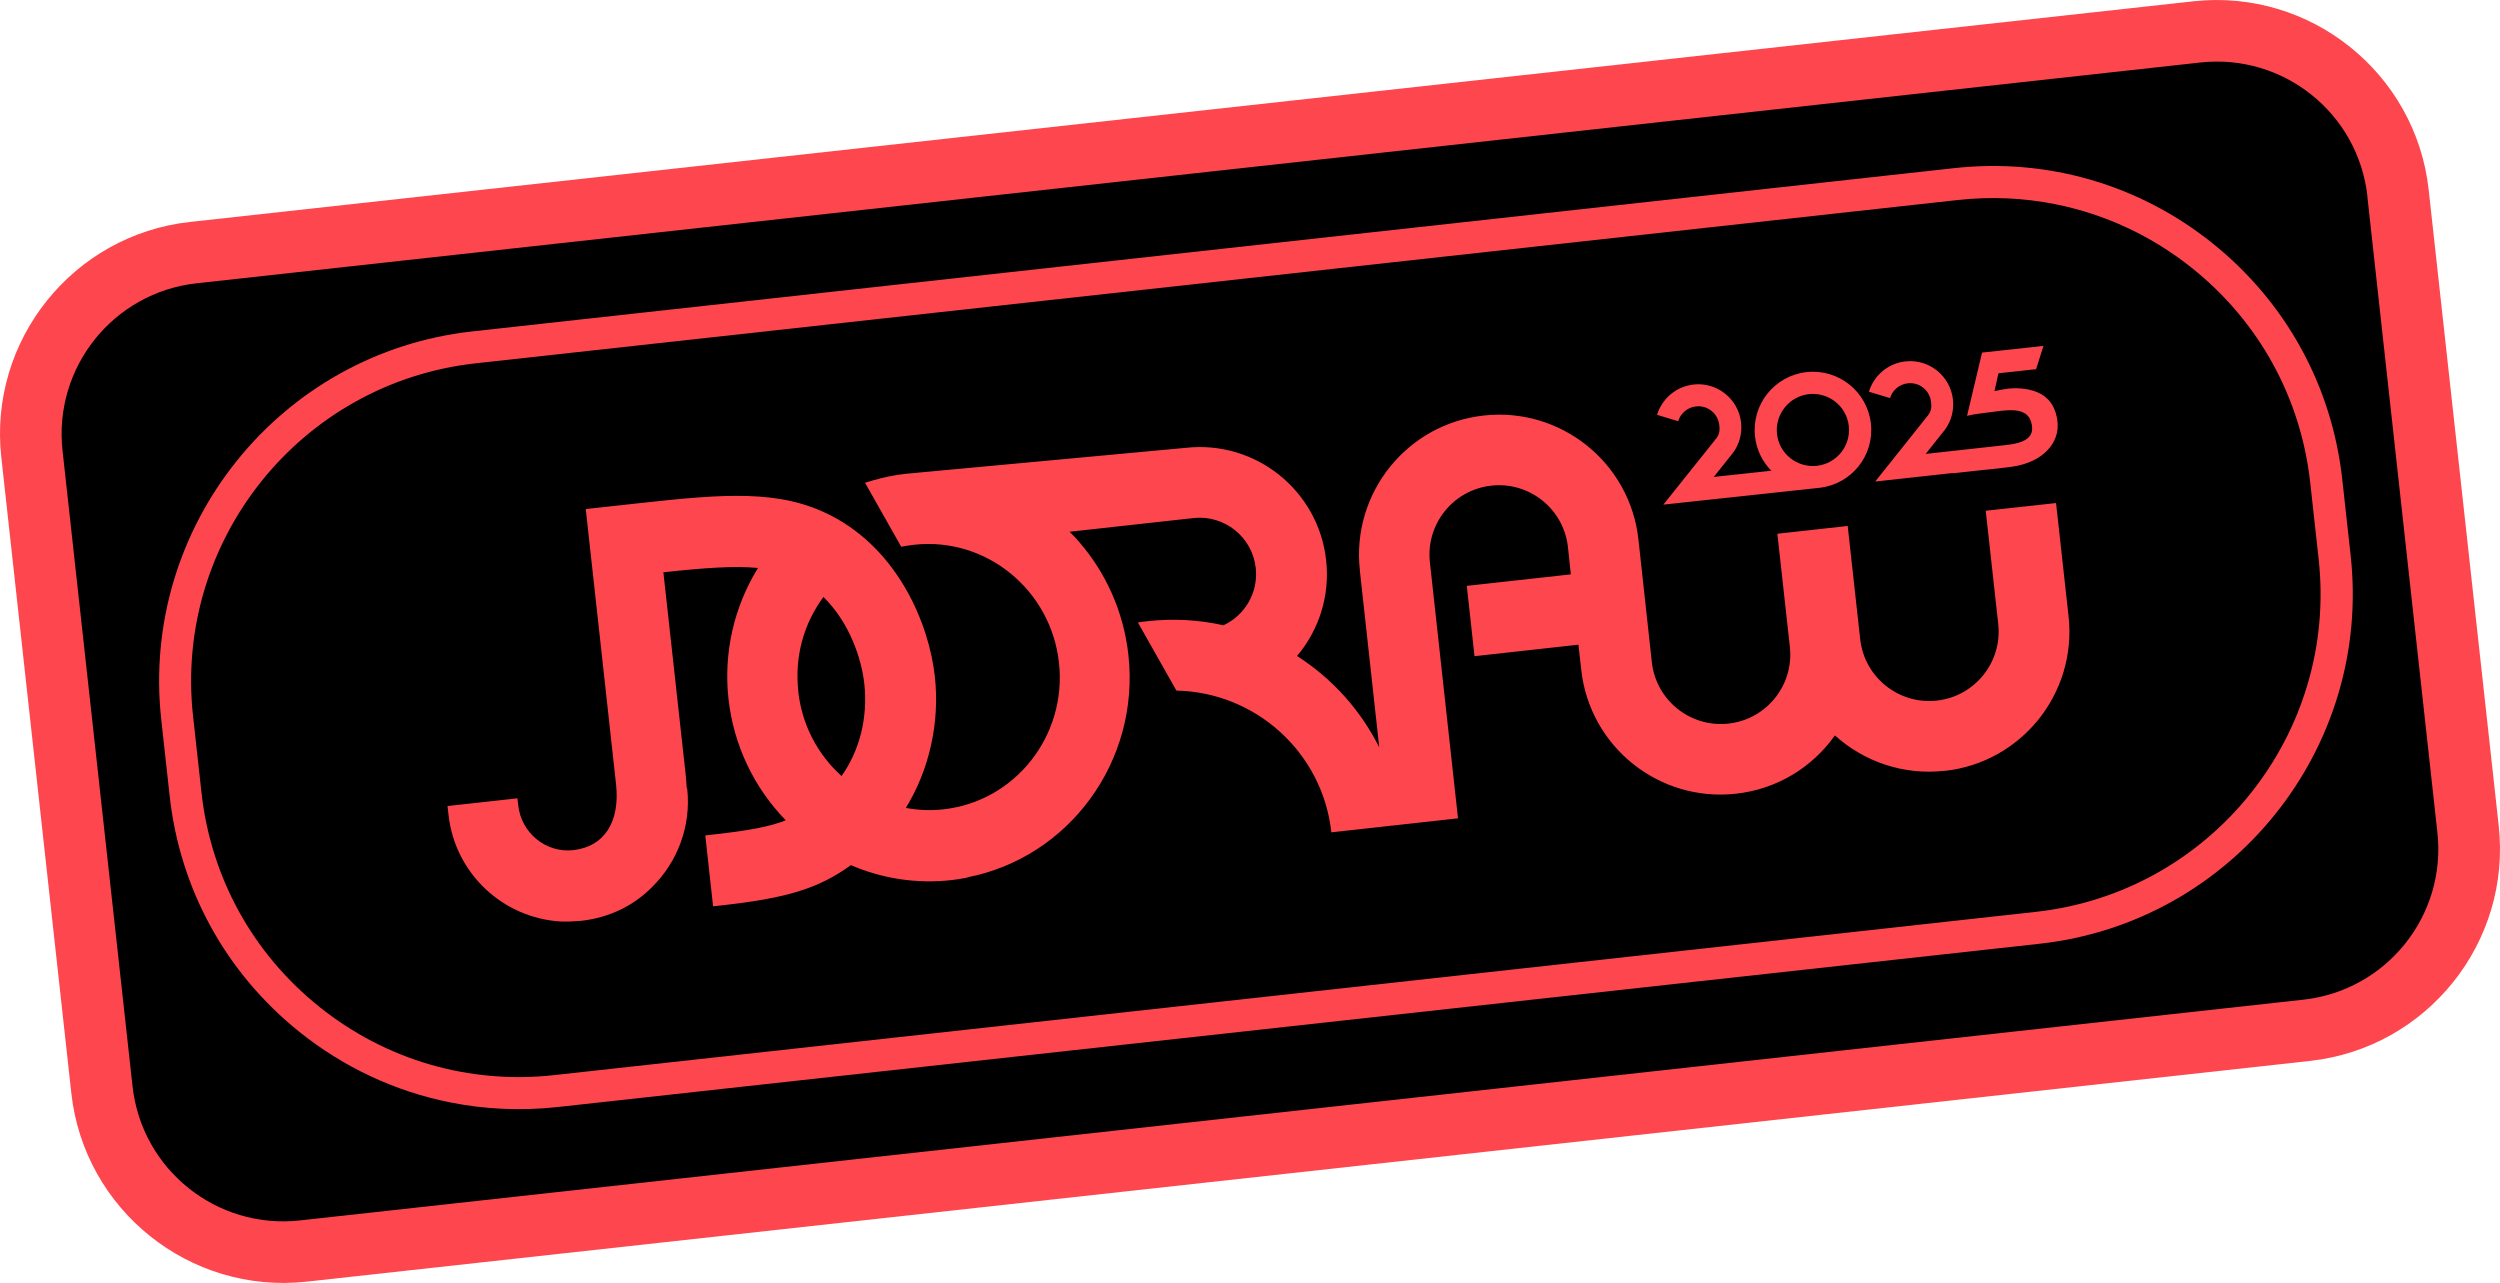
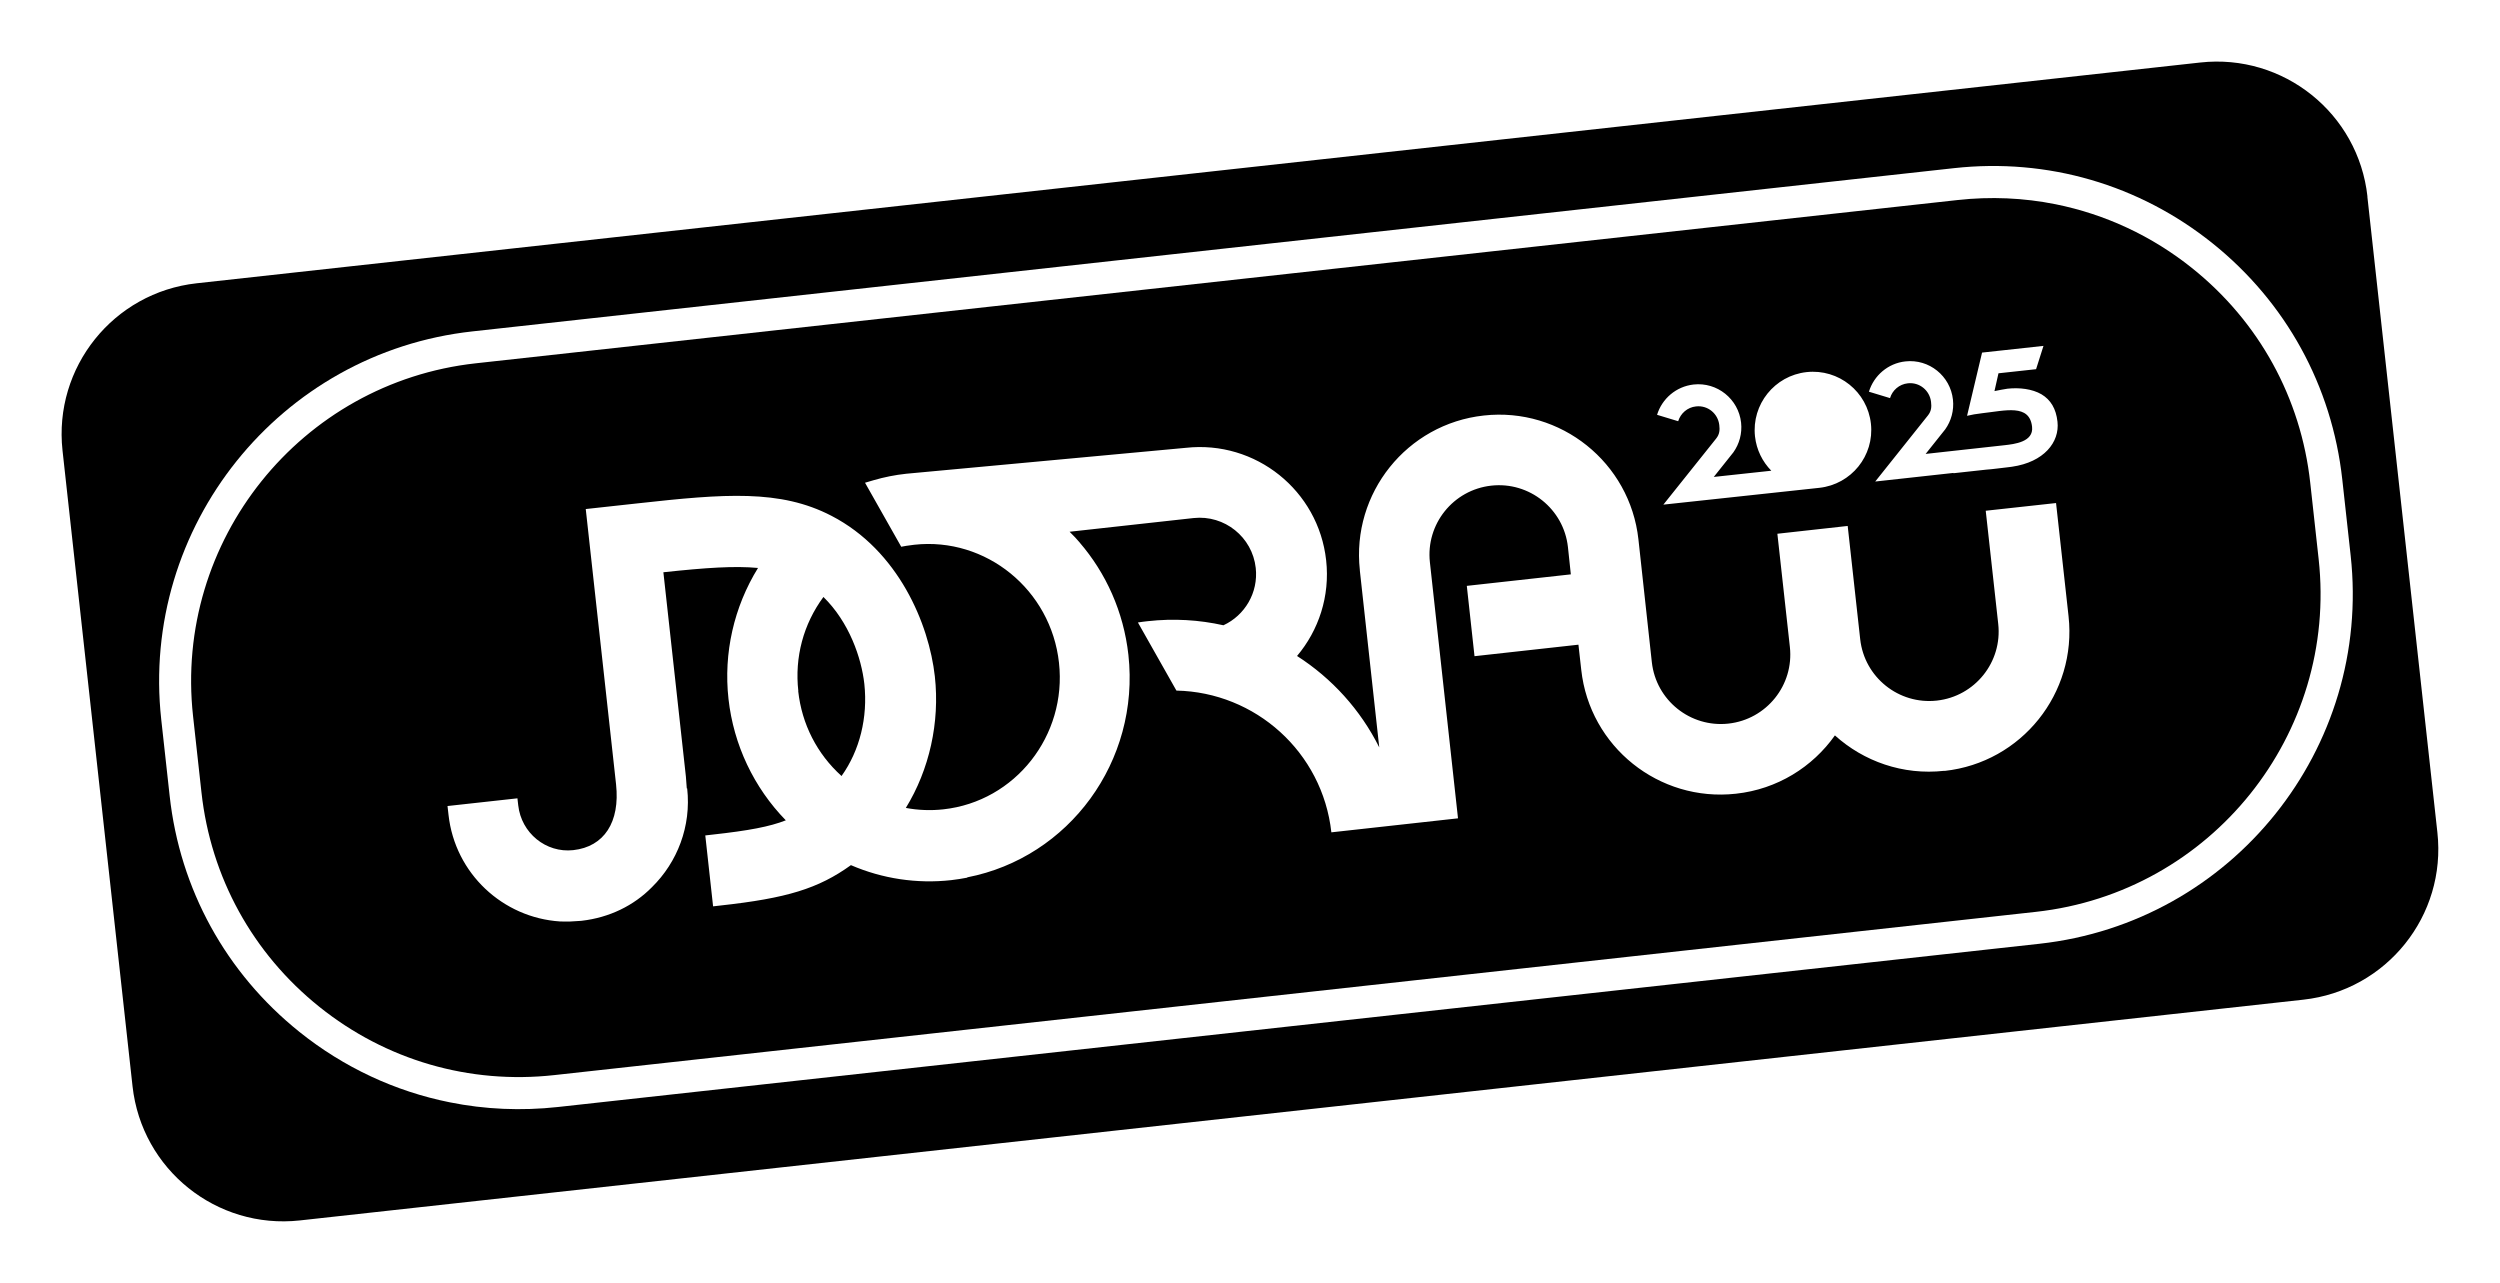
<svg xmlns="http://www.w3.org/2000/svg" id="Layer_2" data-name="Layer 2" viewBox="0 0 249.93 128.26">
  <defs>
    <style>
      .cls-1 {
        fill: #fd464d;
      }
    </style>
  </defs>
  <g id="STICKERS">
    <g>
-       <path class="cls-1" d="M30.64,128.13c-11.68,1.28-22.23-7.18-23.51-18.85L.13,45.71c-1.29-11.68,7.17-22.23,18.85-23.52L219.28.13c11.69-1.28,22.24,7.18,23.52,18.85l7,63.56c1.29,11.68-7.17,22.23-18.85,23.52l-200.3,22.07h0Z" />
      <g>
        <path d="M79.8,69.1c.36,3.3,1.89,6.28,4.33,8.48,1.82-2.55,2.64-5.86,2.28-9.21-.29-2.6-1.51-6.16-4.09-8.69-2,2.71-2.89,6.02-2.51,9.41Z" />
        <path d="M219.18,26.83c-4.05-3.25-8.72-5.41-13.67-6.41-3.19-.64-6.49-.79-9.82-.42L47.57,36.32c-17.52,1.93-30.2,17.75-28.27,35.27l.84,7.62c.93,8.49,5.12,16.1,11.78,21.44,6.66,5.34,15.01,7.77,23.49,6.83l148.12-16.32c17.52-1.93,30.2-17.75,28.27-35.27l-.84-7.62c-.93-8.49-5.12-16.1-11.78-21.44ZM169.55,40.63c-.86.09-1.54.7-1.78,1.48l-2.11-.64c.49-1.6,1.89-2.83,3.65-3.03,2.36-.26,4.49,1.45,4.75,3.81.12,1.09-.18,2.14-.77,2.97l-1.96,2.46,5.75-.62c-.88-.9-1.48-2.08-1.63-3.43-.35-3.2,1.96-6.08,5.16-6.43,3.2-.35,6.08,1.96,6.43,5.16s-1.96,6.06-5.16,6.41l-15.59,1.68s4.93-6.18,5.28-6.61c.35-.44.37-.86.31-1.35-.13-1.15-1.16-1.99-2.32-1.86ZM194.37,77.06c-4.14.46-8.06-.95-10.93-3.54-2.23,3.15-5.75,5.38-9.9,5.83-7.69.85-14.62-4.7-15.46-12.39,0,0-.16-1.43-.28-2.51l-10.39,1.15-.77-7.03,10.4-1.15c-.2-1.81-.29-2.73-.29-2.73-.42-3.81-3.85-6.56-7.66-6.14-3.81.42-6.56,3.85-6.14,7.66,0,.02,2.81,25.6,2.81,25.6l-12.66,1.4c-.89-8.04-7.61-14.01-15.49-14.17l-3.85-6.81c.33-.05.66-.1.99-.13,2.6-.29,5.14-.13,7.56.41,2.14-.99,3.5-3.26,3.23-5.73-.34-3.09-3.12-5.32-6.21-4.99h0s-12.4,1.37-12.4,1.37h0c.19.19.38.38.56.57.14.15.27.3.4.45.02.02.03.04.05.05h-.02s0,0,.01,0c2.63,3.05,4.4,6.92,4.88,11.24,1.17,10.64-5.94,20.26-16.11,22.24v.03c-.53.1-1.07.19-1.61.25-3.42.38-6.87-.14-10.02-1.5-3.25,2.34-6.4,3.31-13.08,4.04l-.7.08-.78-7.09.7-.08c3.65-.4,5.75-.8,7.35-1.43-3.2-3.28-5.22-7.55-5.73-12.13-.51-4.59.54-9.2,2.95-13.1-2.33-.22-5.18-.03-9.46.43l2.25,20.42c.04.4.07.8.09,1.19h.04c.42,3.8-.99,7.38-3.52,9.87-1.83,1.86-4.27,3.04-7.01,3.36-.03,0-.06,0-.09.01h0s-1,.07-1.15.07c-.06,0-.43,0-.54,0-.1,0-.19,0-.29-.01-.04,0-.08,0-.11,0-5.71-.37-10.5-4.78-11.15-10.66l-.1-.88,6.99-.77.08.7c.31,2.77,2.77,4.78,5.5,4.48,3.09-.34,4.69-2.8,4.28-6.58l-3.03-27.52,5.21-.57c8.67-.96,14.24-1.41,19.36,1.25,6.7,3.47,9.75,10.82,10.33,16.05.51,4.6-.55,9.33-2.9,13.15,1.23.23,2.5.28,3.76.14,7.18-.79,12.36-7.37,11.55-14.66-.8-7.29-7.29-12.58-14.47-11.79-.33.04-.58.07-.81.11l-.49.09-3.62-6.4.85-.25c1.06-.31,2.16-.53,3.28-.65l27.94-2.59h0c6.98-.77,13.26,4.26,14.03,11.24.4,3.6-.75,7.01-2.91,9.57,3.48,2.23,6.34,5.37,8.22,9.14l-1.94-17.67s0-.03,0-.05c-.85-7.69,4.7-14.62,12.39-15.46,7.69-.85,14.62,4.7,15.46,12.39,0,.02,1.34,12.24,1.34,12.27.42,3.81,3.85,6.56,7.66,6.14,3.81-.42,6.56-3.85,6.14-7.66,0-.02-1.25-11.32-1.25-11.32l7.03-.78s1.24,11.3,1.25,11.32c.42,3.81,3.85,6.56,7.66,6.14,3.81-.42,6.56-3.85,6.14-7.66,0-.02-1.25-11.32-1.25-11.32l7.03-.77s1.25,11.29,1.25,11.32c.85,7.69-4.7,14.62-12.39,15.46ZM205.16,46.22h-.13s.13,0,.13,0h0ZM201.14,46.66h0s-.3.04-.3.04c-.85.09-1.62.21-2.26.25l-3.29.36v-.03s-7.82.86-7.82.86c0,0,4.92-6.18,5.27-6.61.35-.44.37-.86.31-1.35-.13-1.15-1.16-1.99-2.32-1.86-.86.09-1.55.7-1.78,1.48l-2.11-.64c.49-1.6,1.89-2.84,3.65-3.03,2.36-.26,4.49,1.45,4.75,3.82.12,1.09-.18,2.14-.77,2.97l-1.96,2.46,2.53-.28h0s5.35-.59,5.35-.59c.98-.11,2.93-.32,2.76-1.84-.25-2.32-2.69-1.61-4.98-1.36-.62.07-1.05.15-1.52.26l1.5-6.32,6.14-.67-.74,2.33-3.76.41-.4,1.78c.25-.06,1.08-.21,1.3-.24,1.19-.13,2.47.02,3.4.56.92.55,1.46,1.44,1.6,2.74.23,2.05-1.36,4.04-4.54,4.5Z" />
-         <path d="M181.63,46.57c1.98-.22,3.41-1.99,3.2-3.97s-2-3.41-3.98-3.2c-1.98.22-3.41,2-3.2,3.98s2,3.4,3.98,3.19Z" />
        <path d="M236.68,19.65c-.91-8.32-8.4-14.32-16.72-13.4L19.66,28.32c-8.32.92-14.32,8.4-13.41,16.72l7,63.56c.92,8.32,8.4,14.32,16.72,13.41l200.3-22.07c8.32-.92,14.32-8.4,13.4-16.72l-7-63.56ZM203.89,94.35l-148.12,16.32c-3.66.4-7.3.24-10.81-.47-5.44-1.09-10.59-3.48-15.04-7.05-7.33-5.88-11.94-14.26-12.96-23.59l-.84-7.62c-2.12-19.28,11.83-36.69,31.11-38.81l148.12-16.32c9.34-1.03,18.52,1.64,25.85,7.52,7.33,5.88,11.93,14.25,12.96,23.59l.84,7.62c2.12,19.28-11.83,36.69-31.11,38.81Z" />
      </g>
    </g>
  </g>
</svg>